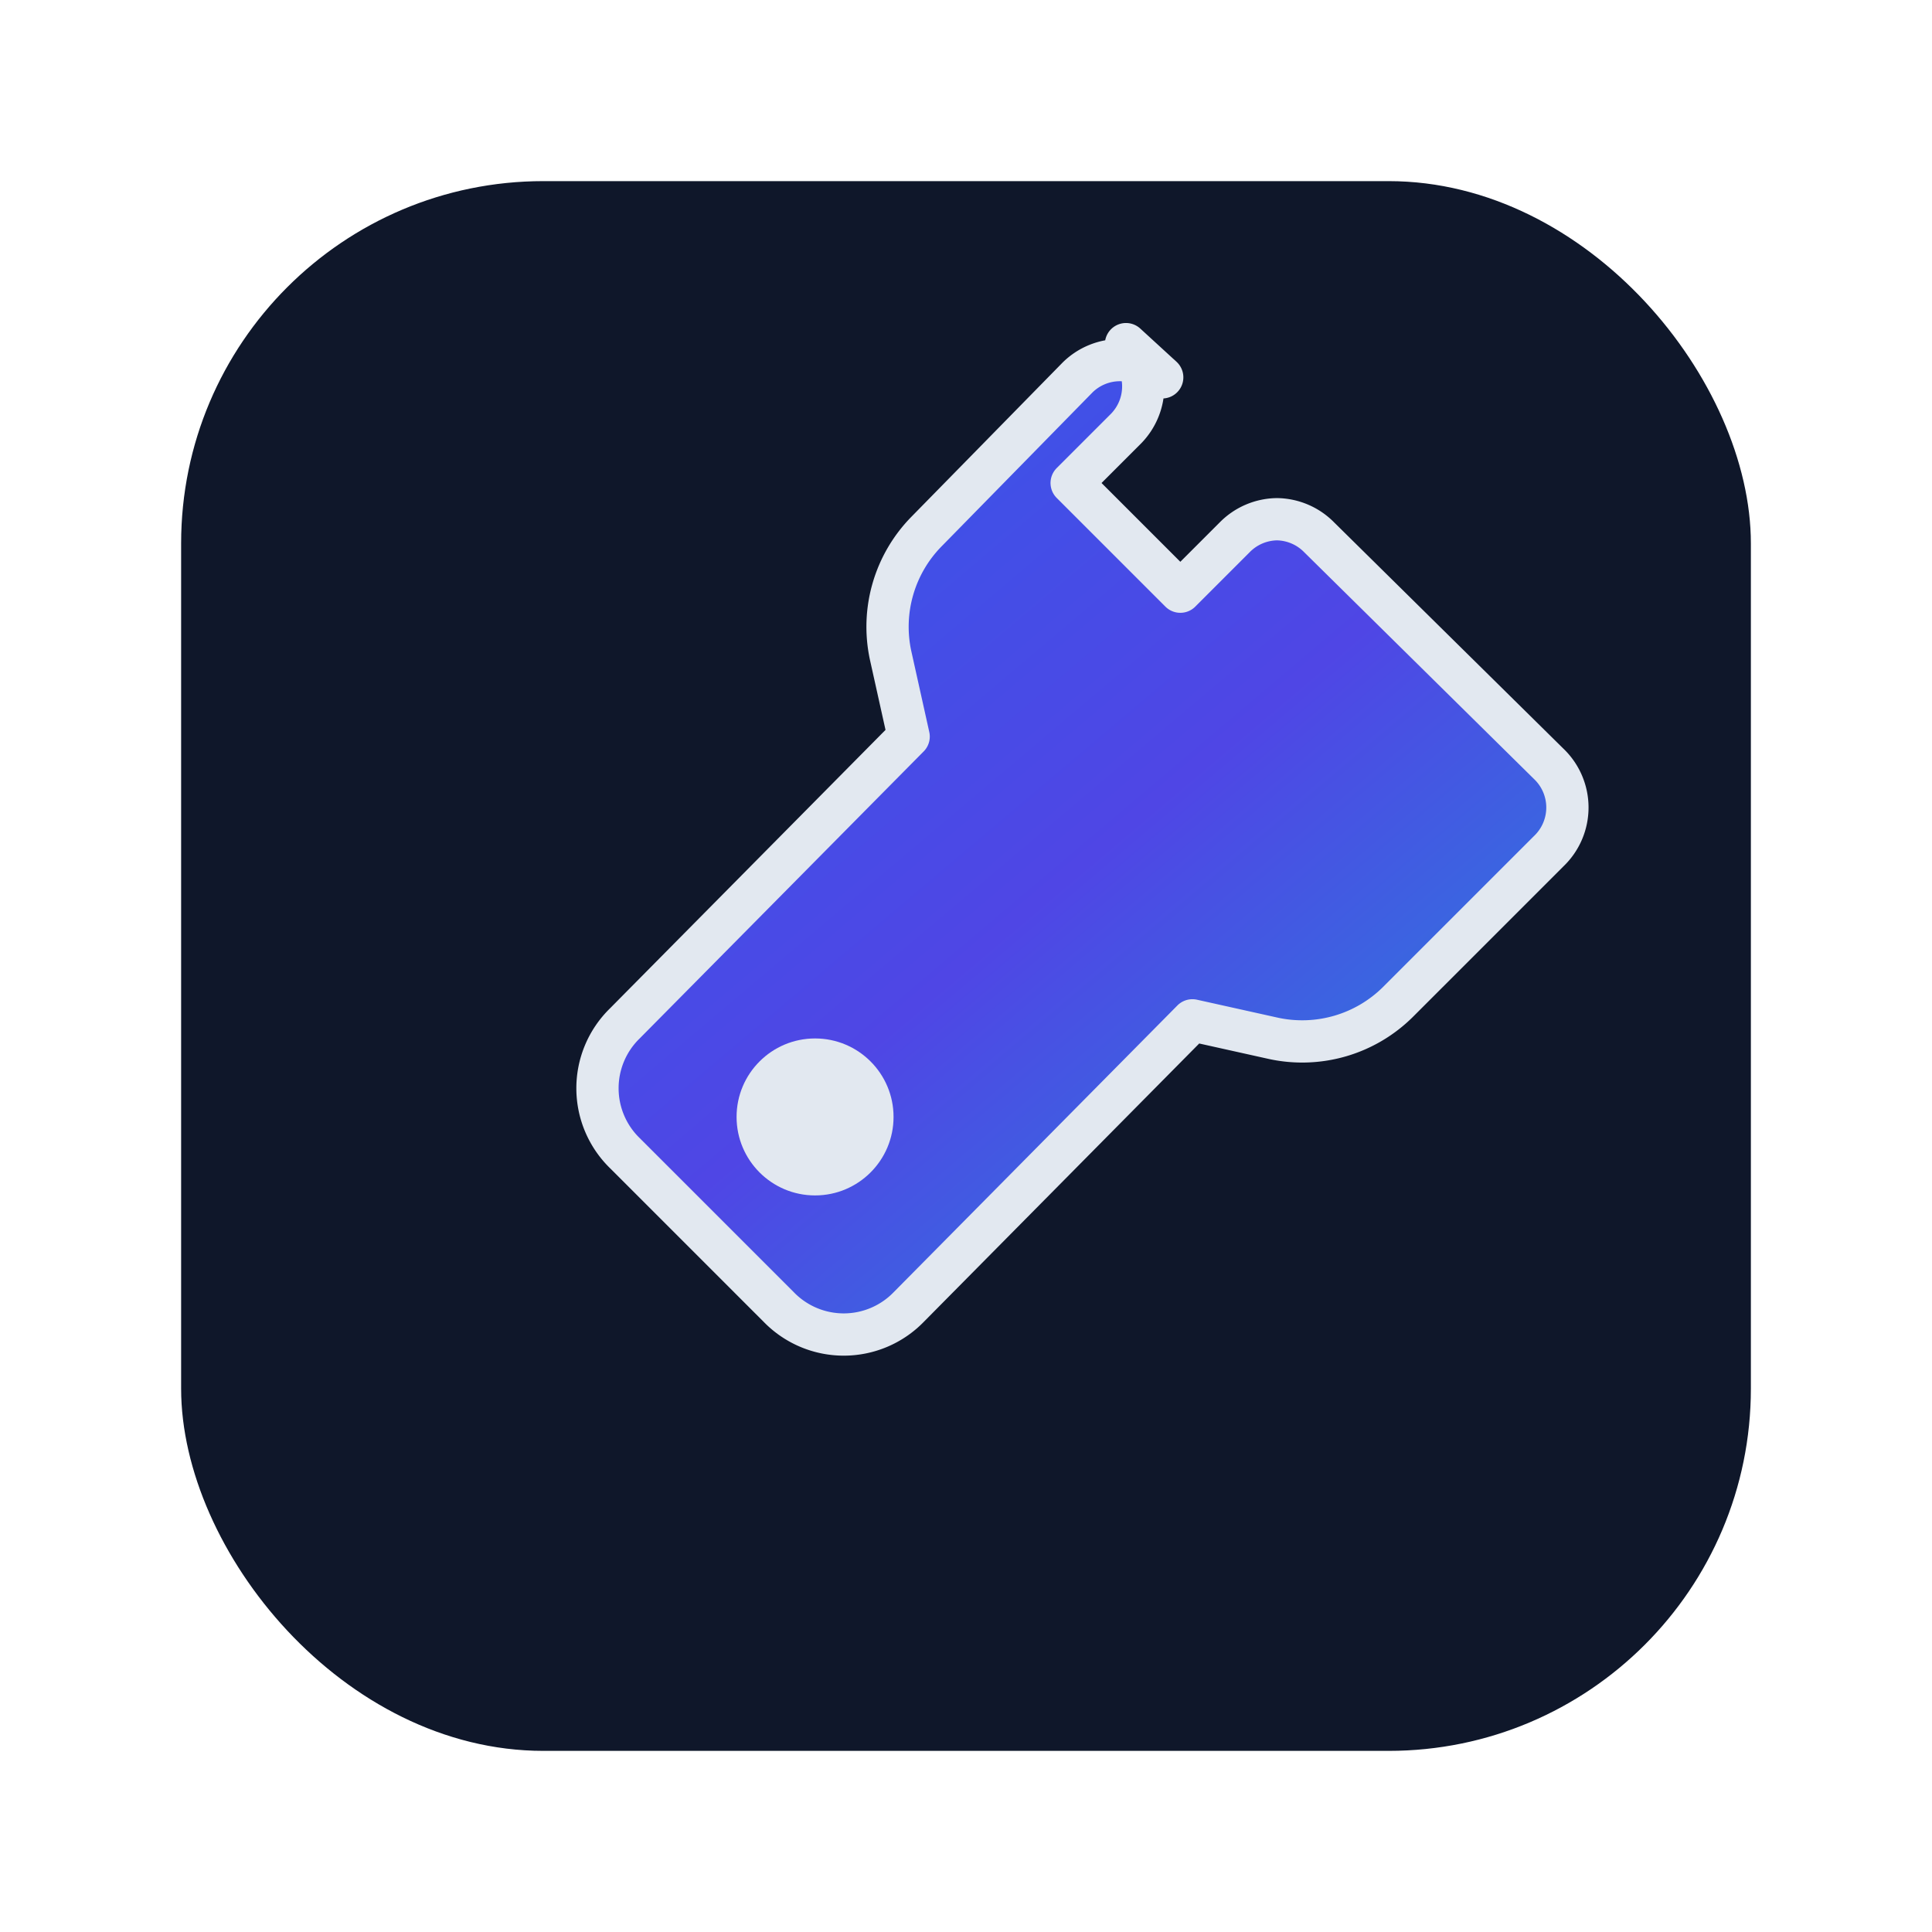
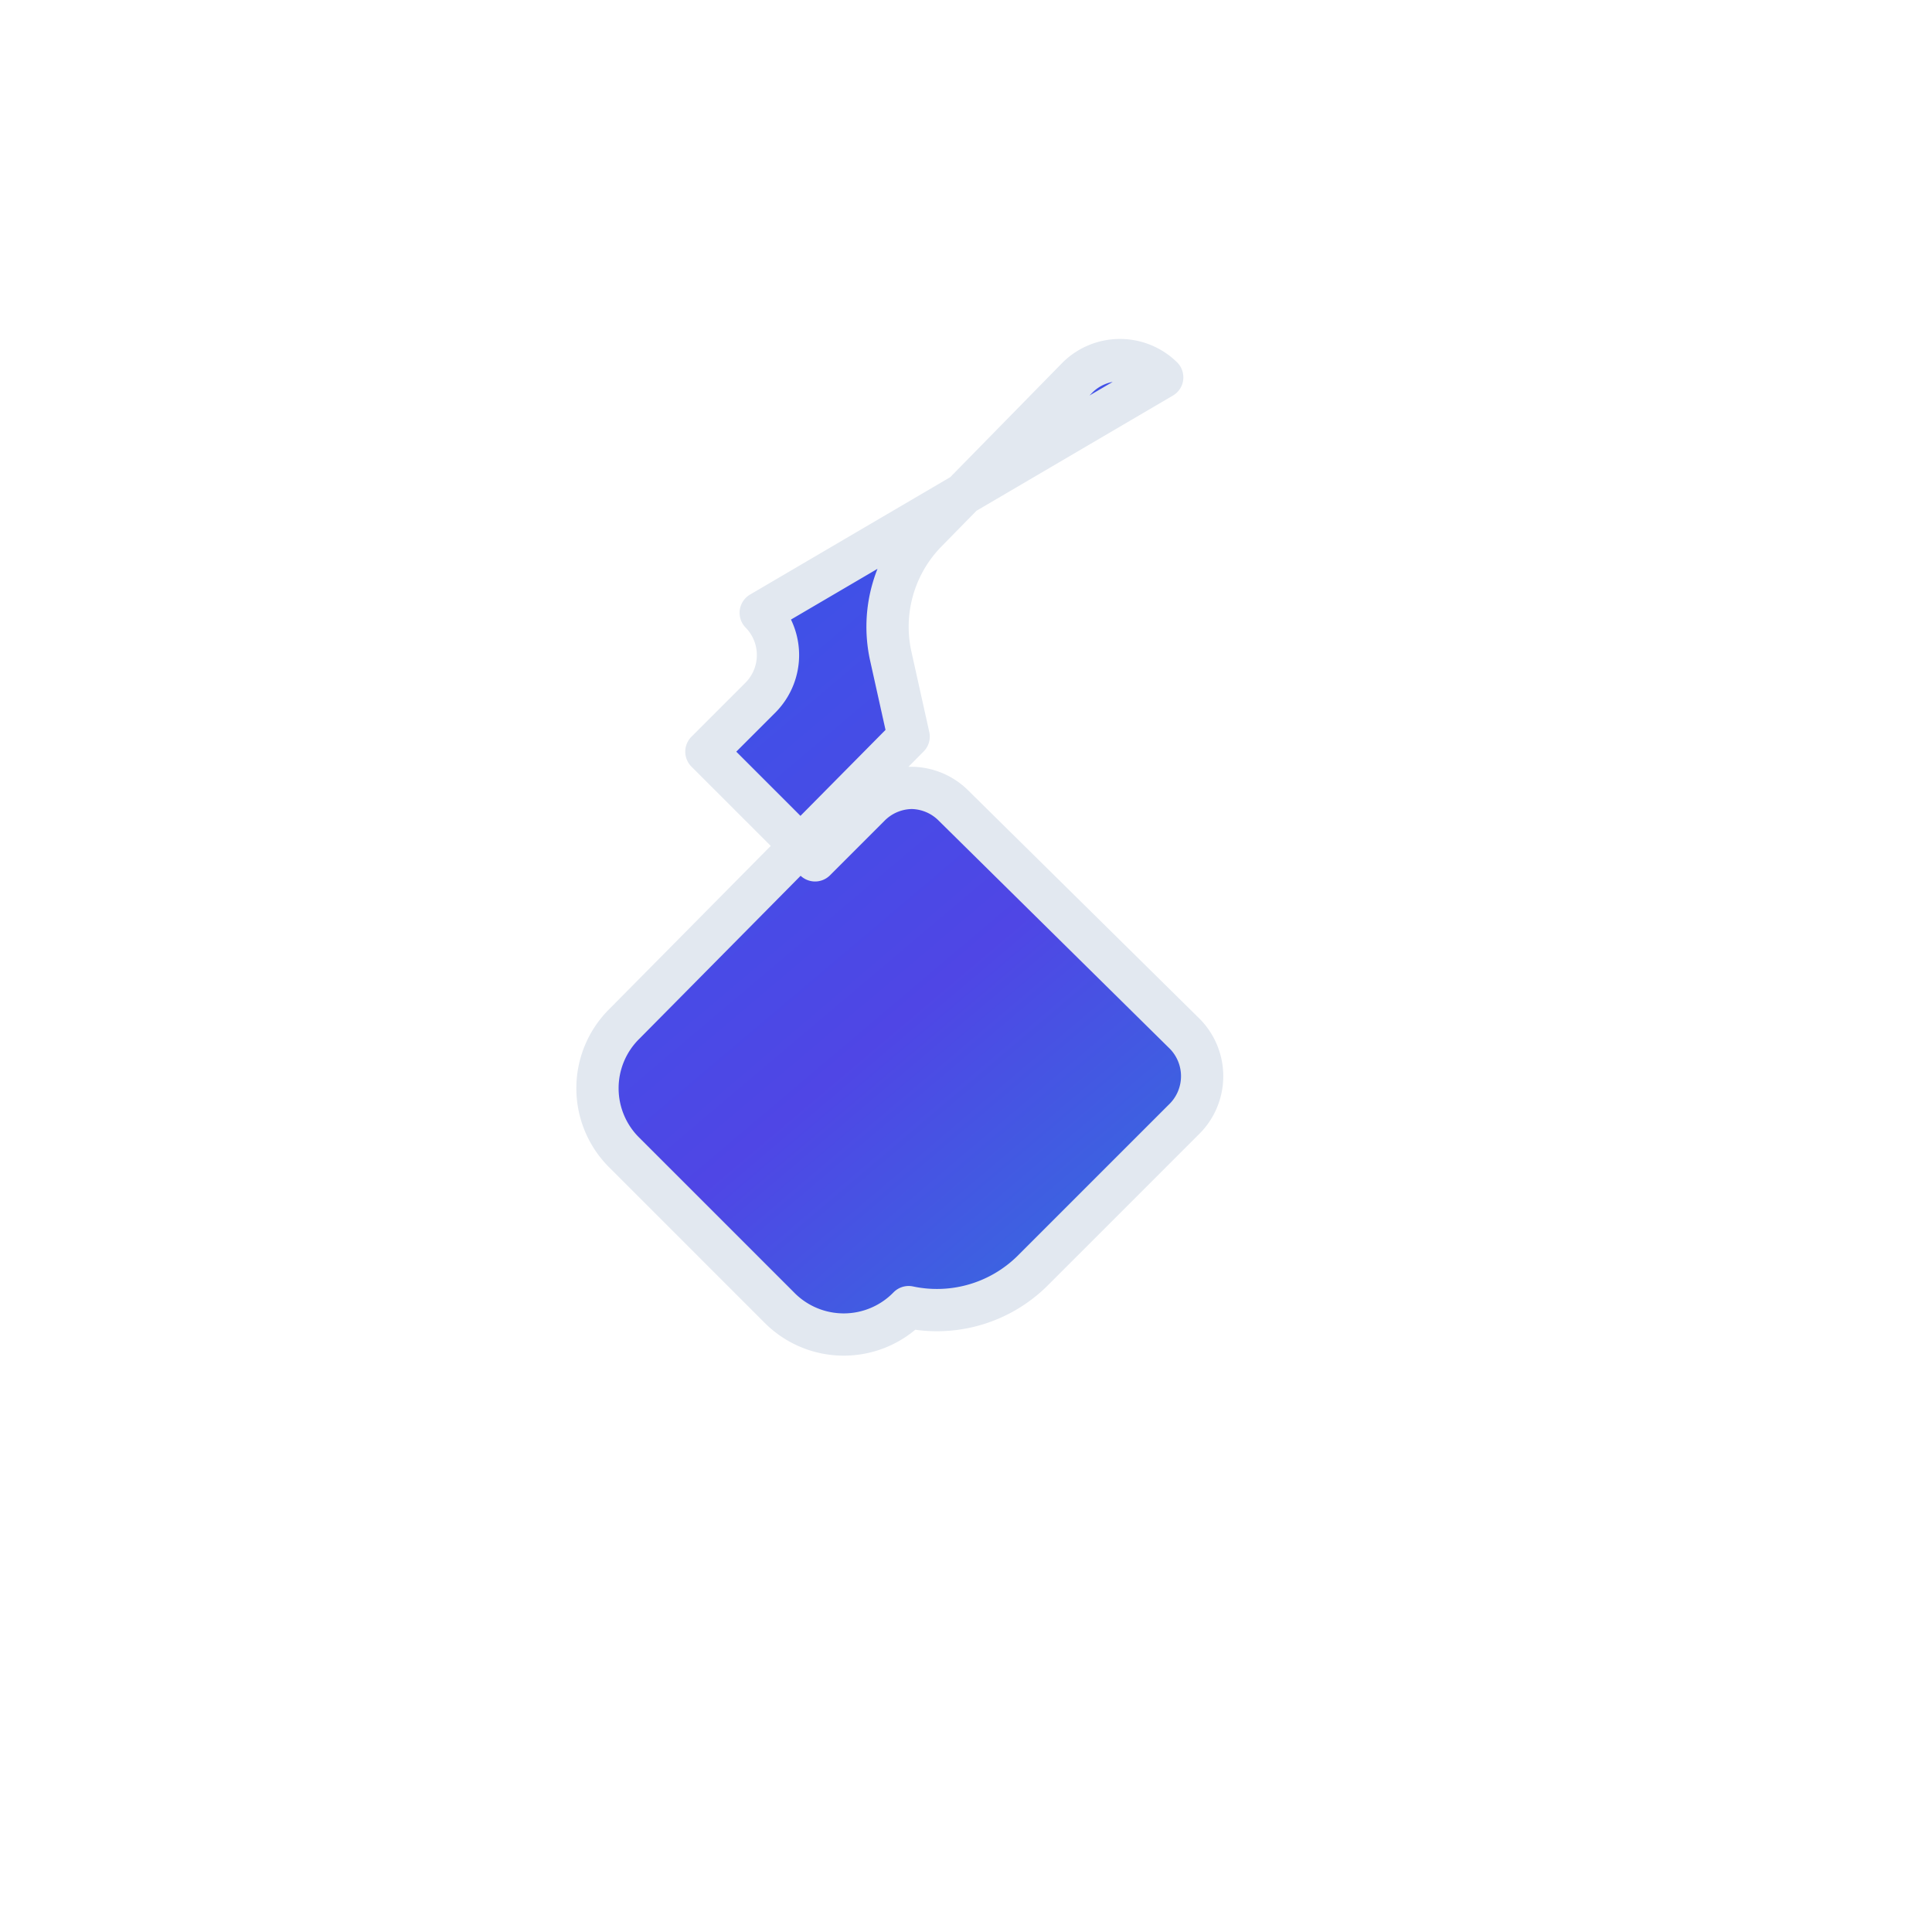
<svg xmlns="http://www.w3.org/2000/svg" viewBox="0 0 64 64" fill="none">
  <defs>
    <linearGradient id="g" x1="10" y1="6" x2="54" y2="58" gradientUnits="userSpaceOnUse">
      <stop stop-color="#2563eb" />
      <stop offset="0.5" stop-color="#4f46e5" />
      <stop offset="1" stop-color="#06b6d4" />
    </linearGradient>
  </defs>
-   <rect x="6" y="6" width="52" height="52" rx="12" fill="#0f172a" />
-   <path d="M38.5 12.5a2 2 0 0 0-2.8 0l-5 5.1a4.5 4.5 0 0 0-1.2 4.1l.6 2.7-9.4 9.5a3 3 0 0 0 0 4.3l5.1 5.1a3 3 0 0 0 4.3 0l9.4-9.5 2.7.6a4.5 4.5 0 0 0 4.1-1.2l5-5a2 2 0 0 0 0-2.9l-7.6-7.5a2 2 0 0 0-1.4-.6 2 2 0 0 0-1.4.6l-1.8 1.8-3.6-3.6 1.8-1.8a2 2 0 0 0 0-2.8Z" fill="url(#g)" stroke="#e2e8f0" stroke-width="1.4" stroke-linejoin="round" />
-   <circle cx="27" cy="37" r="2.6" fill="#e2e8f0" />
+   <path d="M38.5 12.5a2 2 0 0 0-2.8 0l-5 5.1a4.5 4.5 0 0 0-1.2 4.1l.6 2.7-9.4 9.5a3 3 0 0 0 0 4.3l5.1 5.1a3 3 0 0 0 4.3 0a4.5 4.5 0 0 0 4.1-1.2l5-5a2 2 0 0 0 0-2.9l-7.6-7.5a2 2 0 0 0-1.4-.6 2 2 0 0 0-1.4.6l-1.8 1.8-3.6-3.6 1.8-1.8a2 2 0 0 0 0-2.8Z" fill="url(#g)" stroke="#e2e8f0" stroke-width="1.4" stroke-linejoin="round" />
</svg>